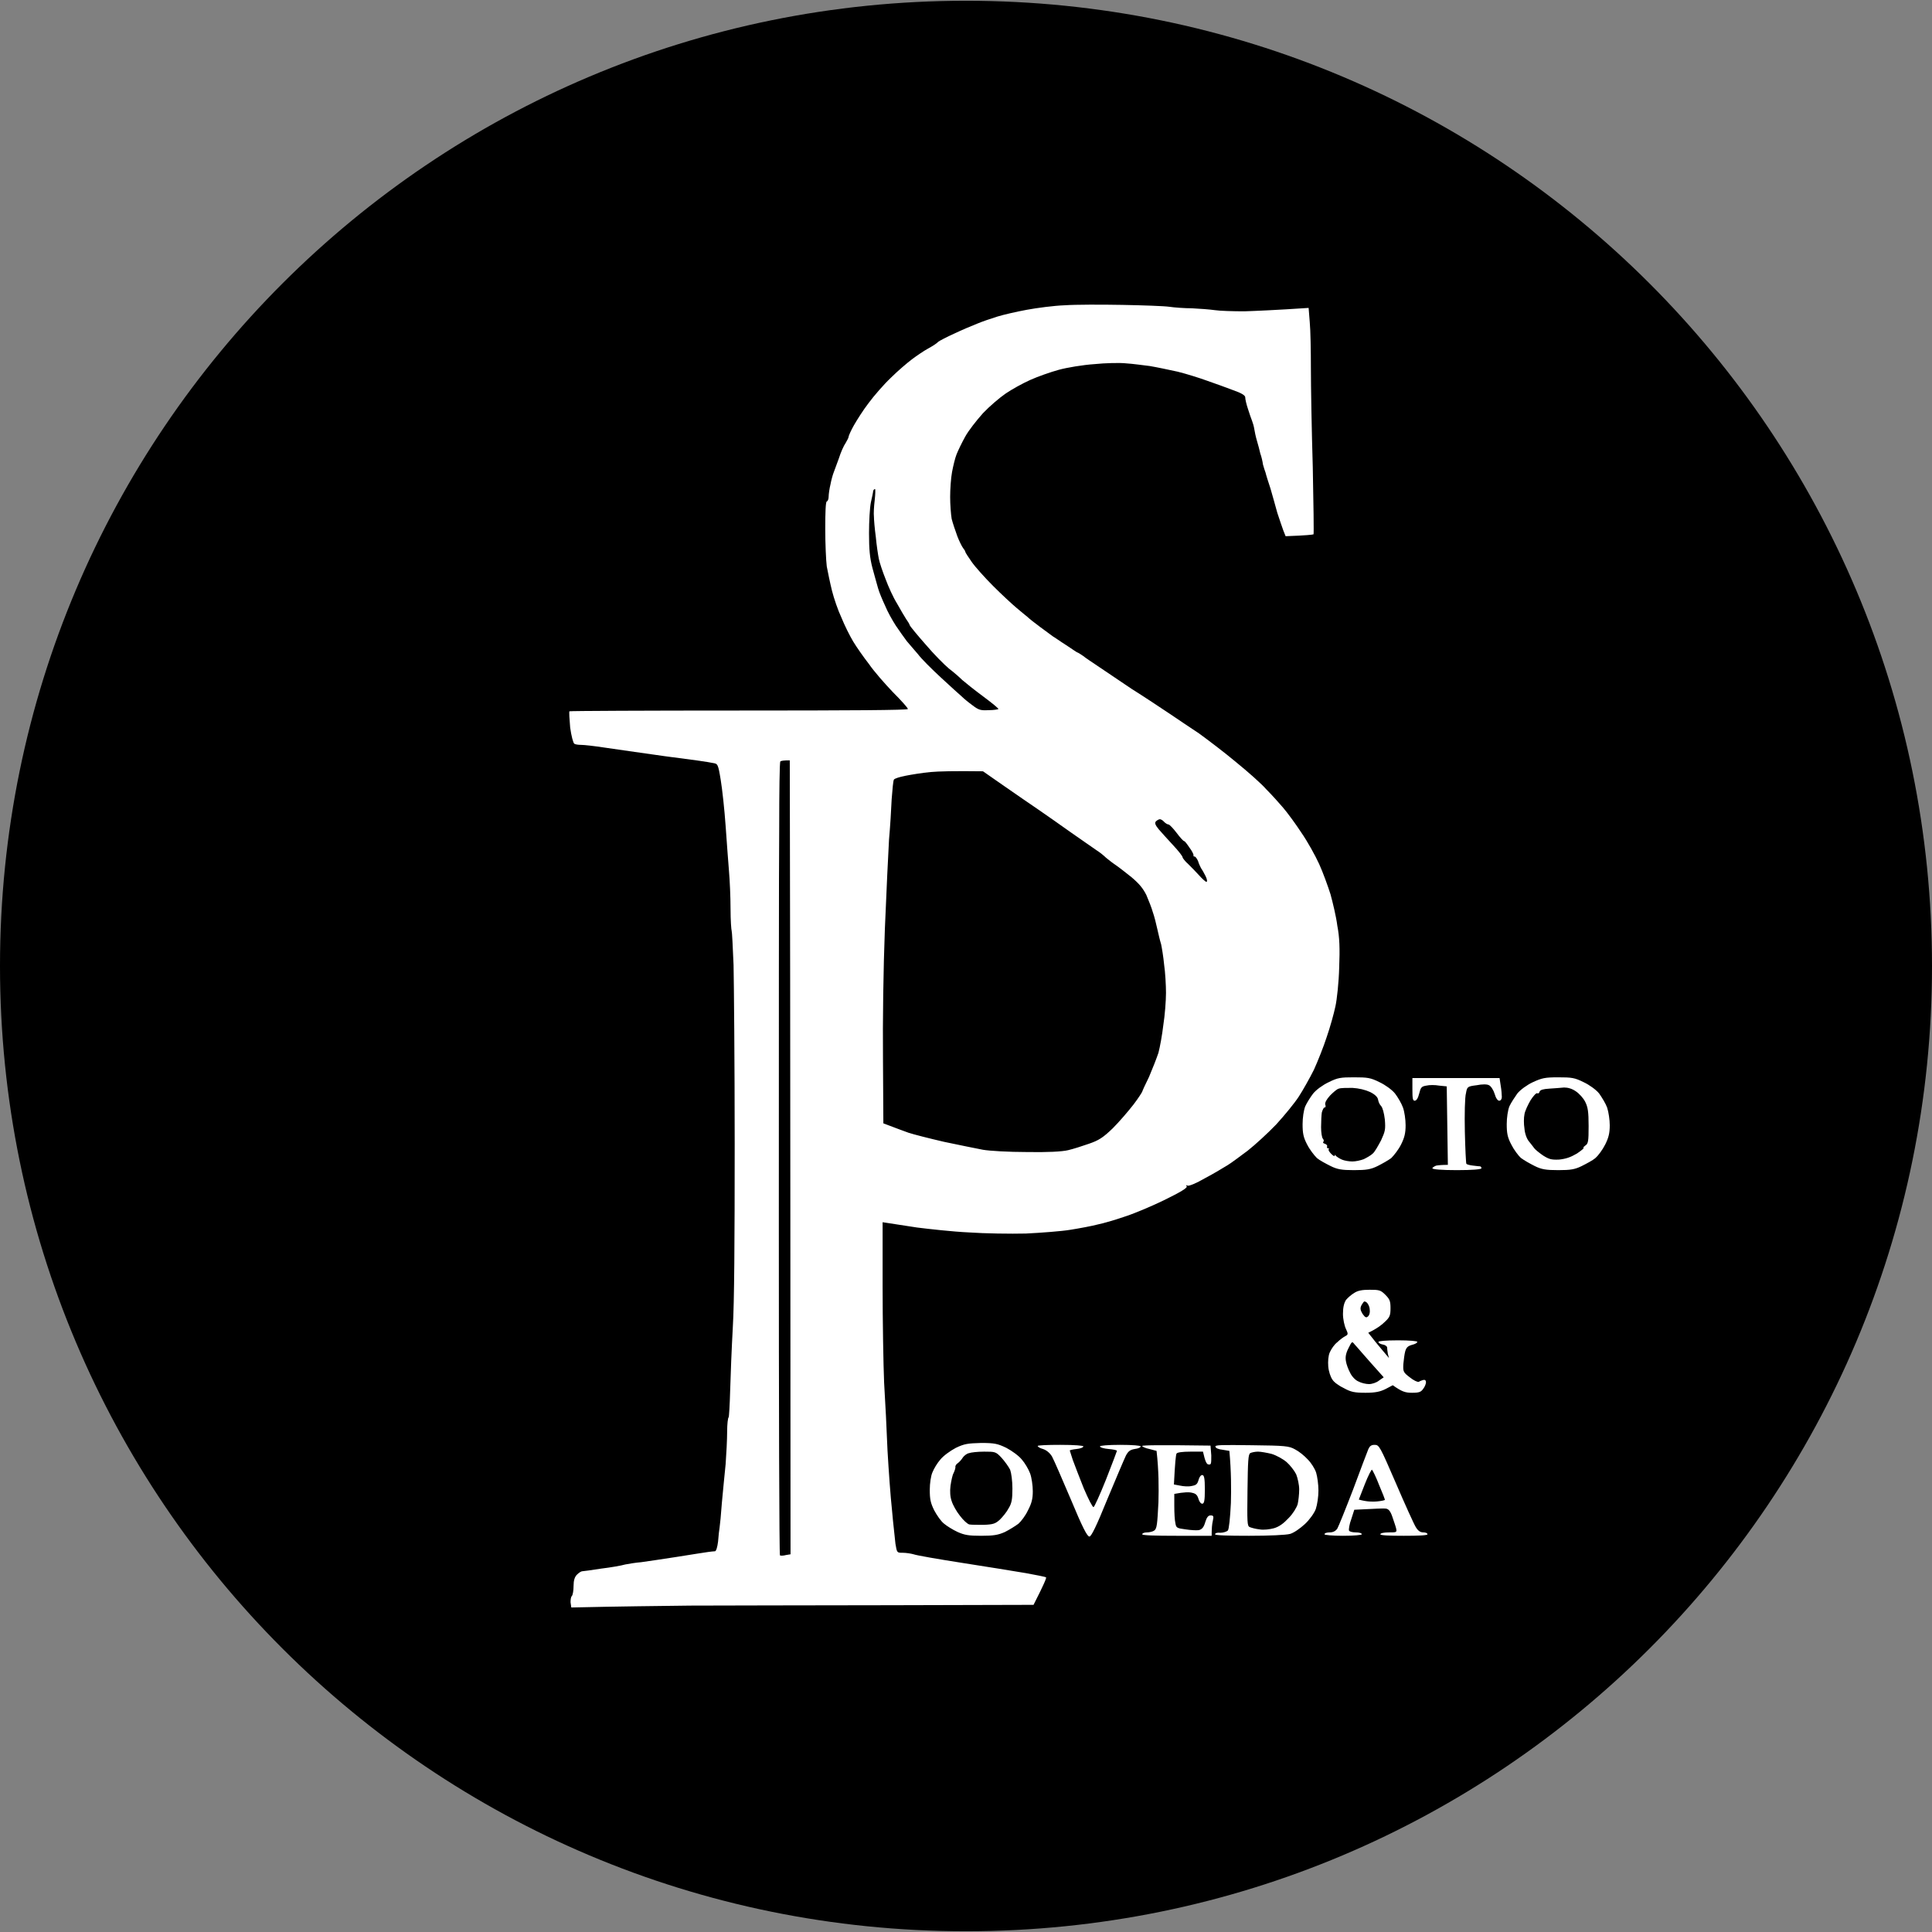
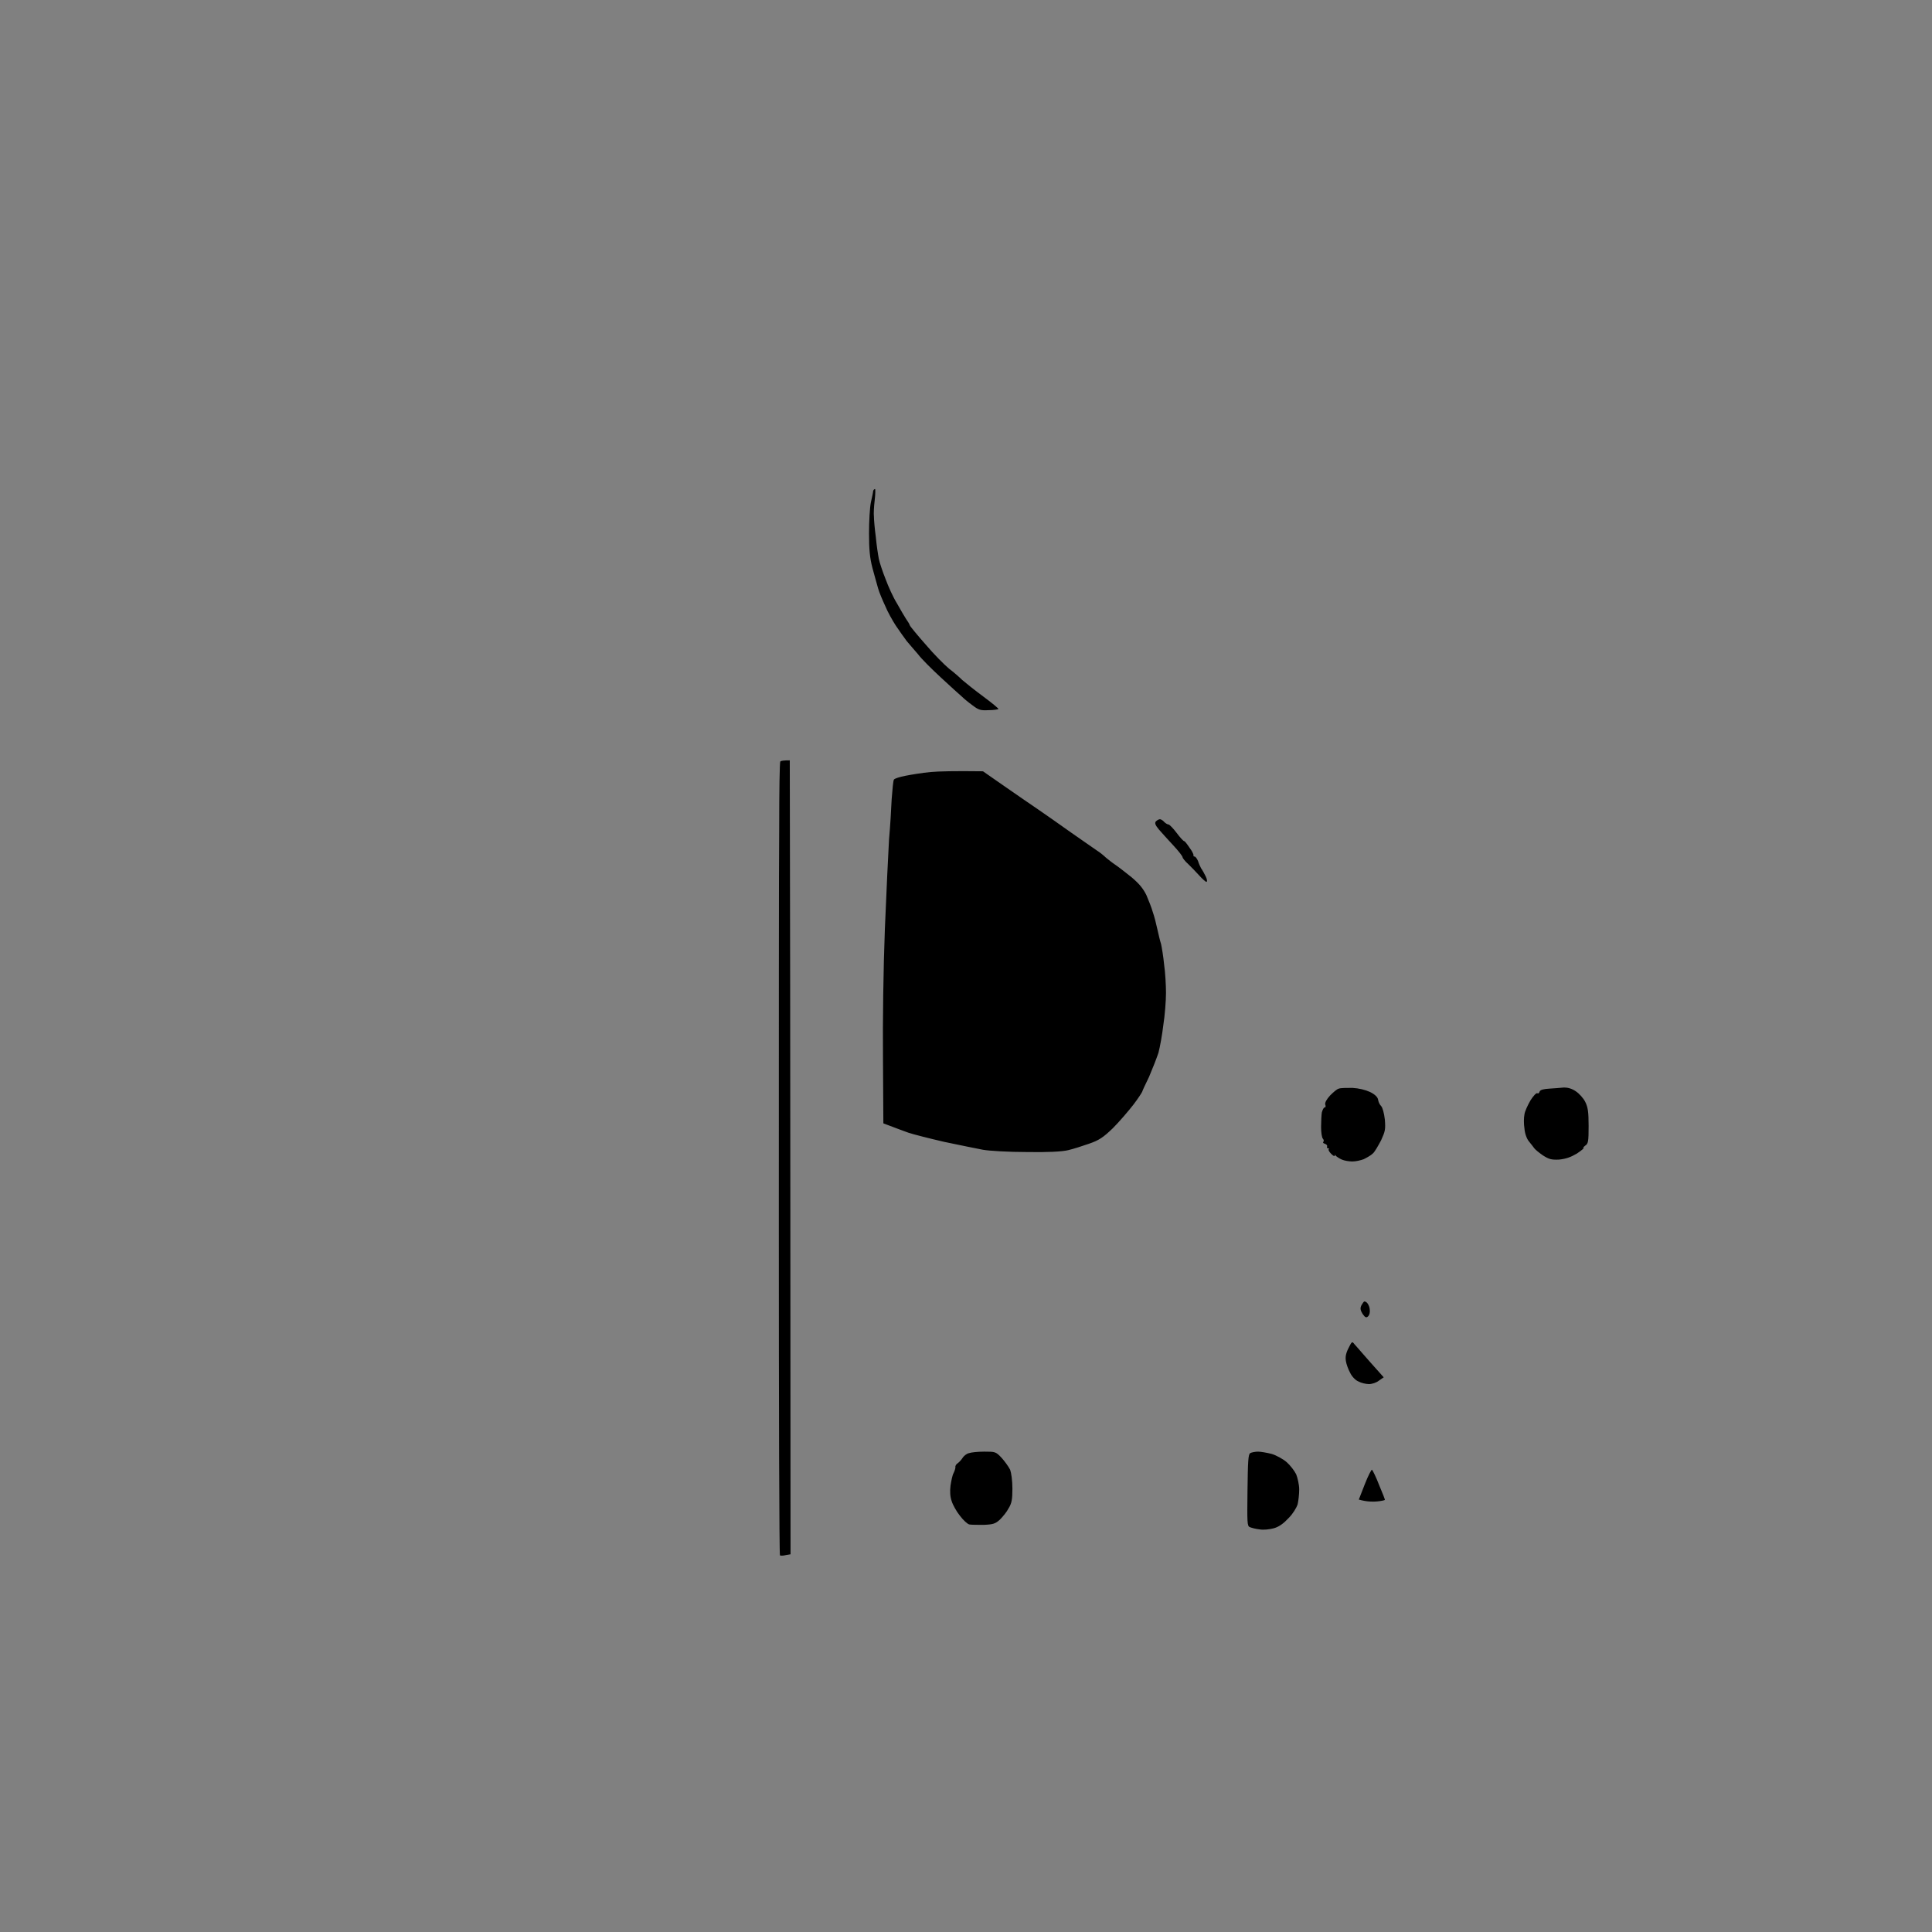
<svg xmlns="http://www.w3.org/2000/svg" version="1.2" viewBox="0 0 512 512">
  <rect x="0" y="0" width="512" height="512" fill="#808080" stroke="none" />
-   <path id="Capa 3" fill-rule="evenodd" d="m256 511.8c-141.6 0-256-114.4-256-255.8 0-141.4 114.4-255.8 256-255.8 141.6 0 256 114.4 256 255.8 0 141.4-114.4 255.8-256 255.8z" />
-   <path id="Path 1" fill-rule="evenodd" fill="#fff" d="m297.4 80.8c5.5 0.1 11.1 0.3 12.5 0.5 1.3 0.2 4.1 0.4 6 0.4 2 0.1 4.7 0.3 6.1 0.5 1.3 0.2 4.8 0.3 7.8 0.3 2.9-0.1 8-0.3 17-0.9l0.3 3.8c0.2 2 0.3 7.6 0.3 12.2 0 4.7 0.2 16.4 0.5 26.2 0.2 9.7 0.3 17.7 0.2 17.8-0.2 0.1-1.9 0.3-7.4 0.5l-0.6-1.5c-0.3-0.8-1-2.9-1.6-4.7-0.5-1.8-1.3-4.7-1.8-6.4-0.6-1.8-1.2-3.7-1.3-4.2-0.2-0.5-0.5-1.5-0.7-2.2-0.1-0.8-0.4-2.1-0.7-2.9-0.2-0.9-0.6-2.4-0.9-3.4-0.3-1-0.6-2.4-0.7-3.1-0.1-0.7-0.4-1.7-0.6-2.2-0.2-0.5-0.7-1.9-1.1-3.2-0.4-1.2-0.7-2.5-0.7-3 0-0.5-0.9-1.1-3.2-1.9-1.8-0.7-4.9-1.8-6.9-2.5-1.9-0.7-5.4-1.8-7.8-2.4-2.3-0.5-5.6-1.2-7.4-1.5-1.7-0.2-4.5-0.6-6.2-0.7-1.7-0.2-5.6-0.1-8.5 0.2-3 0.2-7.2 0.9-9.4 1.5-2.2 0.6-5.6 1.8-7.6 2.7-2 0.9-4.9 2.5-6.5 3.6-1.6 1.1-4.3 3.4-6 5.2-1.7 1.9-3.9 4.7-4.7 6.2-0.9 1.6-1.9 3.7-2.3 4.7-0.4 1-0.9 3.1-1.2 4.7-0.3 1.6-0.5 4.6-0.5 6.6 0 2 0.2 4.6 0.4 5.8 0.3 1.2 1 3.2 1.5 4.6 0.5 1.3 1.2 2.7 1.5 3.1 0.3 0.4 0.6 0.8 0.6 1 0 0.2 0.8 1.4 1.7 2.7 0.9 1.3 3.5 4.2 5.7 6.4 2.2 2.2 5 4.8 6.2 5.8 1.2 1 2.5 2.1 2.9 2.4 0.4 0.4 1.9 1.6 3.4 2.7 1.5 1.1 3 2.2 3.4 2.5 0.4 0.2 1.9 1.3 3.5 2.3 1.5 1 2.8 1.9 2.9 1.9 0.1 0 0.8 0.4 1.5 0.9 0.6 0.5 2.4 1.7 3.9 2.7 1.5 1 5.5 3.7 8.9 6 3.5 2.2 8 5.2 10.1 6.6 2.1 1.4 5.6 3.8 7.9 5.3 2.2 1.6 6.7 5 9.8 7.6 3.2 2.6 6.8 5.8 8 7.2 1.3 1.3 3.3 3.5 4.4 4.8 1.2 1.4 3.4 4.4 4.9 6.7 1.6 2.3 3.7 6.1 4.7 8.3 1 2.2 2.3 5.8 3 8 0.6 2.2 1.5 5.9 1.8 8.3 0.6 3.1 0.7 6 0.5 11.1-0.1 3.9-0.6 8.5-1 10.3-0.4 1.9-1.4 5.5-2.3 8.1-0.8 2.5-2.4 6.5-3.4 8.7-1.1 2.2-2.9 5.4-4 7.1-1.1 1.7-3.8 5-6 7.4-2.2 2.3-5.6 5.4-7.5 6.9-2 1.5-4.4 3.3-5.4 3.9-1 0.6-3.6 2.2-5.9 3.4-2.4 1.4-4.4 2.2-4.7 2q-0.6-0.3-0.2 0.2c0.2 0.4-1.6 1.5-6.1 3.7-3.5 1.7-8.3 3.7-10.6 4.4-2.3 0.8-5.4 1.7-6.9 2-1.5 0.4-4.7 1-7.2 1.4-2.4 0.4-7.8 0.8-11.8 1-4.1 0.1-10.9 0-15.2-0.3-4.3-0.2-10.5-0.9-13.7-1.3-3.2-0.5-6.5-1-9.1-1.4v16.9c0 9.3 0.2 20.8 0.4 25.6 0.3 4.7 0.7 12.9 0.9 18 0.3 5.2 0.8 12.3 1.2 15.9 0.3 3.6 0.8 7.5 0.9 8.8 0.4 2.4 0.4 2.4 1.9 2.4 0.9 0 2.2 0.2 2.9 0.4 0.8 0.3 6.6 1.3 13 2.3 6.4 1 13.9 2.2 16.8 2.7 2.8 0.5 5.2 1 5.3 1.1 0.2 0.1-0.5 1.8-3.3 7.3l-38.2 0.1c-21.1 0-44.8 0.1-52.8 0.1-8 0.1-18.4 0.2-31.5 0.5l-0.2-1.4c0-0.7 0.1-1.5 0.4-1.7 0.2-0.3 0.4-1.4 0.4-2.6 0-1.5 0.3-2.4 0.9-3 0.5-0.5 1.1-0.9 1.4-0.9 0.2 0 2.5-0.3 5-0.7 2.5-0.3 5.4-0.8 6.4-1.1 1-0.2 2.9-0.5 4.2-0.6 1.4-0.2 5.6-0.8 9.4-1.4 3.8-0.6 7.5-1.2 8.3-1.3 0.7-0.1 1.6-0.2 1.9-0.2 0.3-0.1 0.6-1 0.8-2.6 0.1-1.5 0.3-3.1 0.4-3.7 0.1-0.6 0.4-3.6 0.6-6.5 0.3-3 0.7-7.6 1-10.3 0.2-2.7 0.4-6.6 0.4-8.6 0-2 0.2-3.7 0.4-3.8 0.1-0.1 0.3-3.3 0.4-7.1 0.1-3.8 0.4-11.3 0.7-16.7 0.4-6.5 0.5-22.7 0.5-48.7 0-21.3-0.2-42.7-0.3-47.4-0.2-4.8-0.4-8.8-0.5-9-0.1-0.2-0.3-2.8-0.3-5.9 0-3.1-0.2-7.5-0.4-9.8-0.2-2.4-0.6-7.8-0.9-12.1-0.3-4.3-0.9-9.8-1.3-12.2-0.7-4.3-0.8-4.3-2.1-4.5-0.7-0.2-6.4-1-12.7-1.8-6.3-0.9-13.5-1.9-16.1-2.3-2.6-0.4-5.3-0.7-6.1-0.7-0.7 0-1.5-0.1-1.8-0.3-0.3-0.2-0.8-2.1-1.1-4.3-0.2-2.2-0.3-4.1-0.2-4.3 0.2-0.1 20.4-0.2 45-0.2 29.5 0 44.7-0.1 44.7-0.4 0-0.3-1.8-2.3-4-4.5-2.1-2.2-5-5.5-6.3-7.4-1.4-1.8-3.3-4.5-4.2-6-0.9-1.5-2.3-4.3-3.1-6.3-0.9-1.9-2-5.1-2.5-7.1-0.5-2-1.1-4.9-1.4-6.5-0.2-1.6-0.4-6.1-0.4-9.9 0-4.3 0.1-7.2 0.4-7.3 0.3-0.1 0.5-0.7 0.5-1.3 0-0.6 0.2-2.1 0.5-3.3 0.2-1.1 0.6-2.5 0.8-3 0.2-0.5 0.8-2.2 1.4-3.8 0.5-1.6 1.3-3.4 1.8-4.1 0.4-0.7 0.8-1.4 0.8-1.7 0-0.2 0.6-1.6 1.4-3 0.8-1.4 2.5-4.1 3.9-5.9 1.4-1.9 4-4.9 5.9-6.7 1.8-1.8 4.4-4 5.6-4.9 1.2-0.9 3.1-2.2 4.2-2.8 1.1-0.6 2.4-1.4 2.7-1.8 0.4-0.3 2.3-1.3 4.3-2.2 1.9-0.9 4.7-2.1 6-2.6 1.4-0.6 3.8-1.4 5.4-1.9 1.6-0.5 5.1-1.3 7.8-1.8 2.7-0.5 7.2-1.1 10.1-1.2 2.8-0.2 9.6-0.2 15.2-0.1zm61.4 204.7c3.6 0 4.4 0.1 6.8 1.3 1.5 0.7 3.3 2 4.1 3 0.7 0.9 1.7 2.6 2.1 3.7 0.4 1.1 0.7 3.2 0.7 4.7 0 2.1-0.3 3.3-1.2 5.1-0.7 1.4-1.9 2.9-2.6 3.6-0.8 0.6-2.4 1.5-3.6 2.1-1.8 0.9-3 1.1-6.3 1.1-3.2 0-4.4-0.2-6.2-1.1-1.2-0.6-2.9-1.5-3.6-2.1-0.7-0.7-1.9-2.2-2.6-3.6-1-1.9-1.2-3-1.2-5.4 0-1.7 0.3-3.7 0.7-4.7 0.4-0.9 1.4-2.5 2.1-3.4 0.8-1 2.6-2.3 4.1-3 2.4-1.2 3.2-1.3 6.7-1.3zm15.5 0.2h23.1l0.3 2c0.2 1.1 0.3 2.5 0.3 3 0 0.6-0.3 1-0.7 1-0.4 0-0.9-0.7-1.2-1.8-0.3-1-1-2.1-1.5-2.3-0.5-0.3-1.8-0.3-3.3 0-2.4 0.3-2.5 0.4-2.8 2.1-0.3 1-0.4 5.6-0.3 10.2 0.1 4.5 0.3 8.4 0.4 8.5 0.1 0.2 0.9 0.4 1.8 0.5 0.8 0.1 1.7 0.2 1.9 0.2 0.2 0.1 0.3 0.3 0.3 0.5 0 0.3-2.5 0.5-6.5 0.5-4 0-6.5-0.2-6.5-0.5 0-0.2 0.5-0.5 1-0.7 0.6-0.1 1.5-0.2 3.1-0.2l-0.3-20.8-2-0.2c-1.1-0.2-2.6-0.2-3.4 0-1.3 0.2-1.5 0.5-1.9 2.1-0.3 1.2-0.7 1.9-1.2 1.9-0.5 0-0.6-0.6-0.6-3zm38.6-0.2c3.6 0 4.4 0.1 6.8 1.3 1.5 0.7 3.3 2 4.1 3 0.7 1 1.7 2.6 2.1 3.7 0.4 1.2 0.7 3.3 0.7 4.7 0 2.1-0.3 3.3-1.2 5.1-0.7 1.4-1.9 3-2.6 3.6-0.7 0.6-2.4 1.5-3.6 2.1-1.8 0.9-3 1.1-6.2 1.1-3.3 0-4.5-0.2-6.3-1.1-1.2-0.6-2.8-1.5-3.6-2.1-0.7-0.6-1.9-2.2-2.6-3.6-1-1.9-1.2-3-1.2-5.4 0-1.7 0.3-3.7 0.7-4.7 0.4-0.9 1.4-2.4 2.1-3.4 0.8-1 2.6-2.3 4.1-3 2.4-1.1 3.2-1.3 6.7-1.3zm-49.9 56.3c2.5 0 2.9 0.1 4.1 1.3 1.2 1.2 1.4 1.7 1.4 3.6 0 1.9-0.2 2.4-1.5 3.6-0.8 0.8-2.1 1.8-4.4 2.9l1.9 2.4c1.1 1.3 2.3 2.8 3.6 4.3l-0.3-1.1c-0.1-0.6-0.2-1.4-0.2-1.7 0-0.3-0.5-0.7-1.2-0.8-0.6-0.1-1.1-0.4-1.1-0.7 0-0.2 2-0.4 5.2-0.4 3.1 0 5.1 0.2 5.1 0.4 0 0.3-0.6 0.6-1.4 0.8-1.1 0.3-1.5 0.7-1.8 1.7-0.2 0.7-0.4 2.3-0.5 3.4-0.1 2 0 2.2 1.7 3.5 1 0.8 2 1.3 2.4 1.2 0.3-0.2 0.8-0.4 1.2-0.5 0.4-0.1 0.7 0.1 0.7 0.6 0 0.4-0.3 1.2-0.7 1.7-0.6 0.9-1.1 1.1-3 1.1-1.8 0-2.7-0.3-5.1-2l-1.9 1c-1.4 0.7-2.7 1-5.3 1-2.9 0-3.9-0.2-5.7-1.2-1.3-0.6-2.7-1.6-3.1-2.3-0.5-0.7-1-2.2-1.1-3.5-0.1-1.3 0-2.8 0.4-3.7 0.4-0.9 1.2-2.1 2-2.7 0.7-0.7 1.7-1.4 2.1-1.6 0.8-0.4 0.8-0.6 0.2-1.9-0.4-0.8-0.8-2.6-0.8-4 0-1.8 0.3-2.9 0.8-3.7 0.4-0.5 1.4-1.4 2.1-1.8 1-0.7 2.2-0.9 4.2-0.9zm-103 40.6c3.6 0 4.4 0.2 6.7 1.3 1.5 0.8 3.3 2.1 4.1 3.1 0.8 0.9 1.8 2.6 2.2 3.7 0.4 1.1 0.7 3.2 0.7 4.7 0 2-0.3 3.2-1.3 5.1-0.6 1.3-1.8 2.9-2.5 3.5-0.8 0.6-2.4 1.6-3.6 2.2-1.8 0.8-3 1-6.3 1-3.3 0-4.4-0.2-6.2-1-1.3-0.6-2.9-1.6-3.6-2.2-0.8-0.6-1.9-2.2-2.6-3.5-1-2-1.2-3-1.2-5.5 0-1.7 0.3-3.7 0.7-4.6 0.4-1 1.3-2.5 2.1-3.4 0.8-1 2.6-2.3 4.1-3.1 2.3-1.1 3.2-1.2 6.7-1.3zm21 0.5c3.8 0 6.1 0.2 6.1 0.4 0 0.3-0.8 0.6-1.8 0.7-1 0.1-1.8 0.3-1.8 0.4 0 0 0.4 1.2 0.8 2.5 0.5 1.4 1.8 4.7 2.9 7.5 1.2 2.8 2.3 5 2.6 5 0.2 0 1.7-3.3 3.3-7.3 1.6-4.1 2.9-7.5 2.9-7.6 0-0.2-1-0.4-2.2-0.5-1.2-0.1-2.3-0.4-2.3-0.7 0-0.2 2.1-0.4 5.4-0.4 3.3 0 5.4 0.2 5.4 0.4 0 0.3-0.7 0.6-1.6 0.7-1.2 0.2-1.7 0.6-2.3 1.7-0.4 0.8-2.6 6-4.9 11.5-3 7.4-4.3 10-4.8 10-0.6 0-1.9-2.6-4.9-9.8-2.3-5.4-4.5-10.5-5-11.4-0.6-1-1.5-1.7-2.4-2-0.8-0.2-1.4-0.6-1.4-0.8 0-0.2 2.7-0.3 6-0.3zm39.8 0.2l0.2 2.6c0 2.2 0 2.5-0.7 2.4-0.5 0-0.9-0.7-1.5-3.4h-3.3c-2.2 0-3.5 0.2-3.7 0.5-0.2 0.4-0.4 2.3-0.7 8.2l1.6 0.3c0.9 0.2 2.3 0.3 3.1 0.1 1.2-0.2 1.5-0.5 1.8-1.5 0.2-0.8 0.6-1.4 1-1.4 0.5 0 0.7 0.8 0.7 3.8 0 3.1-0.2 3.8-0.7 3.8-0.4 0-0.8-0.6-1-1.3-0.3-1-0.7-1.4-1.7-1.6-0.7-0.2-2.1-0.2-4.7 0.3v3.2c0 1.8 0.1 3.8 0.3 4.6 0.2 1.2 0.4 1.3 2.7 1.6 1.3 0.2 2.9 0.3 3.5 0.2 0.8-0.2 1.3-0.7 1.7-2.1 0.4-1.3 0.8-1.8 1.4-1.8 0.8 0 0.9 0.2 0.6 1.5-0.2 0.8-0.3 2-0.3 3.9h-9.2c-5.8 0-9.2-0.1-9.2-0.4 0-0.3 0.6-0.5 1.3-0.5 0.6 0 1.5-0.2 1.9-0.5 0.7-0.5 0.8-1.7 1.1-7.5 0.1-3.8 0.1-8.4-0.5-13.6l-1.9-0.5c-1-0.2-1.9-0.6-1.9-0.8 0-0.2 4.1-0.3 18.1-0.1zm10.9-0.1c8.9 0.1 9.9 0.2 11.5 1.1 1 0.5 2.5 1.7 3.4 2.7 0.9 0.9 1.9 2.5 2.2 3.5 0.3 1 0.6 3.1 0.6 4.7 0 1.6-0.3 3.7-0.7 4.9-0.4 1.1-1.7 2.9-2.9 4-1.3 1.2-2.9 2.3-3.9 2.6-1.1 0.3-5.5 0.5-10.9 0.5-5.7 0-9-0.1-9-0.4 0-0.3 0.6-0.5 1.4-0.4 0.8 0 1.7-0.3 2-0.6 0.3-0.4 0.6-3.3 0.8-7.3 0.1-3.7 0.1-8.3-0.4-13.8l-1.8-0.3c-1-0.1-1.8-0.4-1.9-0.8-0.2-0.5 1.6-0.5 9.6-0.4zm32.6-0.1c1.2 0 1.4 0.4 5.6 10.1 2.4 5.6 4.8 10.9 5.3 11.7 0.6 1 1.2 1.4 2 1.4 0.6 0 1.1 0.2 1.1 0.5 0 0.3-2.4 0.4-6.3 0.4-3.8 0-6.2-0.1-6.2-0.4 0-0.3 1-0.5 2.2-0.5 2.1 0 2.2 0 2-1-0.1-0.5-0.6-1.9-1-3.1-0.5-1.5-1-2.1-1.7-2.2-0.4-0.1-2.5 0-8.4 0.3l-0.8 2.5c-0.5 1.3-0.7 2.7-0.6 3 0.1 0.3 0.9 0.5 1.8 0.5 0.9 0 1.6 0.2 1.6 0.5 0 0.2-2 0.4-5 0.4-2.9 0-4.9-0.2-4.9-0.4 0-0.3 0.6-0.5 1.4-0.5q1.3 0 2-1c0.3-0.5 2.2-5.2 4.2-10.4 1.9-5.1 3.7-9.9 4-10.6 0.4-0.9 0.8-1.2 1.7-1.2z" />
  <path id="Path 3" d="m231.4 130.1c0 0.3-0.3 1.7-0.6 3-0.3 1.4-0.5 5.1-0.5 8.2 0 4.3 0.2 6.5 0.9 9.2 0.5 1.9 1.2 4.3 1.5 5.4 0.3 1.1 1.2 3.2 1.9 4.7 0.6 1.5 1.9 3.8 2.8 5.2 0.9 1.3 2.2 3.2 2.9 4.1 0.8 0.9 2.1 2.5 3 3.5 0.8 1.1 3.6 3.9 6.1 6.2 2.5 2.3 5 4.6 5.5 5 0.5 0.5 1.7 1.5 2.8 2.3 1.7 1.3 2.2 1.4 4.3 1.3 1.4 0 2.5-0.2 2.6-0.3 0.1-0.1-1.7-1.6-4-3.3-2.3-1.7-4.8-3.7-5.6-4.4-0.7-0.7-2.3-2.1-3.5-3-1.2-1-4-3.8-6.2-6.4-2.2-2.5-4.1-4.8-4.2-5.1-0.1-0.4-0.6-1.1-1-1.7-0.4-0.6-1.5-2.5-2.4-4.1-1-1.6-2.3-4.5-3-6.4-0.8-2-1.6-4.4-1.8-5.4-0.2-1-0.6-3.6-0.8-5.8-0.3-2.2-0.5-4.6-0.5-5.4-0.1-0.7 0-2.7 0.2-4.3 0.2-1.7 0.2-3 0.1-3-0.2 0-0.4 0.2-0.5 0.5zm-24.6 71.7c-0.2 0.1-0.3 8-0.3 17.5-0.1 9.5-0.1 56.7-0.1 105 0 48.2 0.1 87.8 0.3 87.9 0.2 0.1 0.9 0.1 1.6-0.1l1.2-0.2c0-72.9-0.1-120.2-0.1-152.2l-0.1-58.2c-1.6 0-2.3 0.1-2.5 0.3zm39.8 2.8c-2.2 0.2-5.2 0.7-6.7 1-1.5 0.3-2.8 0.7-3 1-0.2 0.3-0.4 2.6-0.6 5.2-0.1 2.5-0.4 7.4-0.7 10.7-0.2 3.3-0.7 14-1.1 23.7-0.4 10.5-0.6 24.4-0.5 34.6l0.1 16.9c3.5 1.3 5.5 2.1 6.7 2.5 1.2 0.4 5.5 1.5 9.4 2.4 3.9 0.8 8.6 1.8 10.3 2.1 1.7 0.3 6.8 0.6 11.6 0.6 5.4 0.1 9.4-0.1 11-0.5 1.3-0.3 3.8-1.1 5.5-1.7 2.6-0.9 3.7-1.6 6.3-4.1 1.7-1.7 4.1-4.5 5.5-6.3 1.3-1.7 2.3-3.3 2.3-3.4 0-0.1 0.8-1.9 1.8-3.9 0.9-2.1 2-4.9 2.5-6.4 0.4-1.5 1-4.8 1.3-7.4 0.4-2.5 0.7-6.4 0.7-8.5 0-2-0.2-5.5-0.5-7.5-0.2-2.1-0.6-4.5-0.8-5.4-0.3-0.9-0.7-2.7-1-4-0.3-1.4-0.8-3.4-1.2-4.5-0.3-1.1-1.1-3.1-1.7-4.5-0.9-1.8-1.9-3-3.9-4.7-1.5-1.2-3.4-2.7-4.3-3.3-0.9-0.6-2-1.5-2.5-1.9-0.5-0.5-1.6-1.4-2.4-1.9-0.9-0.6-4-2.8-6.9-4.8-2.8-2-6.8-4.8-8.7-6.1-1.9-1.3-6-4.1-9-6.2l-5.6-3.9c-7.7-0.1-11.7 0-13.9 0.2zm59.7 13.1c-0.3 0.4-0.2 0.9 0.8 2.1 0.7 0.8 2.4 2.7 3.8 4.2 1.4 1.5 2.5 2.9 2.5 3.2 0 0.2 0.7 1.1 1.5 1.8 0.8 0.8 2.1 2.1 2.9 3 0.8 0.9 1.7 1.7 1.9 1.7 0.3 0 0.2-0.7-0.2-1.5-0.4-0.8-0.9-1.7-1.2-2.1-0.2-0.4-0.6-1.2-0.8-1.9-0.3-0.7-0.7-1.2-0.9-1.2-0.3 0-0.4-0.2-0.3-0.4 0-0.2-0.4-1.1-1.1-2-0.6-0.9-1.2-1.7-1.4-1.7-0.2 0-1.1-1-2-2.2-0.9-1.2-1.9-2.2-2.1-2.2-0.3 0-0.8-0.3-1.2-0.7-0.3-0.4-0.9-0.7-1.1-0.7-0.3 0-0.8 0.3-1.1 0.6zm48.5 70.8c-0.5 0.1-1.5 1-2.3 1.8-1 1.1-1.4 1.9-1.3 2.4 0.2 0.5 0.1 0.8-0.2 0.8-0.2 0-0.5 0.6-0.7 1.3-0.1 0.6-0.2 2.4-0.2 3.9 0 1.4 0.2 2.8 0.5 3.1 0.2 0.2 0.3 0.6 0.1 0.8-0.2 0.2 0 0.4 0.4 0.5 0.5 0.2 0.7 0.5 0.6 0.7-0.1 0.3 0 0.5 0.2 0.5 0.3 0 0.4 0.1 0.2 0.3-0.1 0.2 0.2 0.7 0.7 1.2 0.5 0.5 0.9 0.7 0.9 0.5q0-0.5 0.3 0c0.2 0.2 0.9 0.7 1.6 1 0.7 0.3 1.9 0.5 2.8 0.5 0.9 0 2.2-0.3 3-0.6 0.8-0.4 1.9-1 2.4-1.5 0.5-0.4 1.4-2 2.2-3.5 1.1-2.4 1.2-2.9 1-5.5-0.2-1.7-0.6-3.2-1-3.6-0.4-0.4-0.7-1.1-0.8-1.7-0.1-0.6-0.7-1.3-2.1-2-1.3-0.6-3-1-4.7-1.1-1.5 0-3.1 0-3.6 0.2zm55.8 0c-1.6 0.1-2.4 0.3-2.6 0.8-0.1 0.4-0.4 0.6-0.6 0.4-0.3-0.1-1.1 0.8-1.8 1.9-0.7 1.2-1.5 2.9-1.6 3.7-0.2 0.9-0.2 2.6 0 3.8 0.1 1.3 0.6 2.7 1.2 3.4 0.5 0.6 1.1 1.4 1.4 1.8 0.3 0.4 1.3 1.2 2.3 1.9 1.6 1 2.2 1.2 4.3 1.1 1.8-0.2 3-0.6 4.7-1.6 1.2-0.8 2-1.5 1.8-1.5-0.3 0.1-0.1-0.2 0.4-0.6 0.8-0.5 0.9-1.1 0.9-5.2 0-3.8-0.2-5-0.9-6.4-0.5-1-1.6-2.2-2.5-2.8-1-0.7-2.1-1-3.1-1-0.8 0.1-2.6 0.2-3.9 0.3zm-49.8 57.4c-0.4 0.8-0.3 1.3 0.3 2.3 0.7 1 1 1.1 1.5 0.6 0.3-0.3 0.5-1 0.4-1.7 0-0.6-0.3-1.3-0.6-1.7-0.2-0.3-0.6-0.5-0.8-0.5-0.2 0-0.5 0.5-0.8 1zm-3.5 11.5c-0.7 1.4-0.8 2.4-0.6 3.4 0.1 0.7 0.6 2.1 1.1 3 0.4 0.9 1.4 2 2.2 2.3 0.7 0.4 2 0.7 2.8 0.7 0.8 0 2-0.4 2.6-0.9l1.3-0.9c-5.4-6-7.2-8.2-7.7-8.7-0.7-0.9-0.7-0.9-1.7 1.1zm-100.5 27.7c-0.6 0.1-1.3 0.7-1.6 1.1-0.3 0.5-0.9 1.2-1.3 1.5-0.5 0.3-0.8 0.8-0.7 1.1 0 0.3-0.2 1-0.5 1.6-0.3 0.5-0.6 2-0.8 3.3-0.2 1.5-0.1 3 0.3 4.1 0.3 1 1.3 2.8 2.2 3.9 0.9 1.2 2 2.2 2.5 2.3 0.5 0.1 2.2 0.1 3.8 0.1 2.5-0.1 3.1-0.3 4.3-1.4 0.7-0.7 1.8-2 2.3-3 0.8-1.3 1-2.3 1-5.2 0-2.1-0.3-4.2-0.6-5-0.4-0.8-1.4-2.2-2.3-3.2-1.5-1.6-1.7-1.6-4.6-1.6-1.7 0-3.5 0.2-4 0.4zm74.5 0c-0.5 0.4-0.6 2-0.7 9.8-0.1 8.6-0.1 9.5 0.6 9.8 0.5 0.2 1.6 0.5 2.6 0.6 1 0.2 2.7 0 3.8-0.3 1.4-0.4 2.6-1.3 3.9-2.7 1.1-1.1 2.1-2.7 2.4-3.7 0.2-0.9 0.4-2.6 0.4-3.9 0-1.2-0.4-3-0.8-4-0.5-1-1.6-2.4-2.5-3.2-0.9-0.8-2.7-1.8-4-2.2-1.2-0.3-2.9-0.6-3.6-0.6-0.8 0-1.7 0.2-2.1 0.4zm30.4 8.2l-1.6 4.1c2.1 0.6 3.7 0.6 4.8 0.5 1.1-0.1 2-0.3 2.1-0.4 0.1 0-0.6-1.8-1.5-3.9-0.8-2.1-1.7-3.9-1.9-4.1-0.1-0.2-1 1.5-1.9 3.8z" />
</svg>